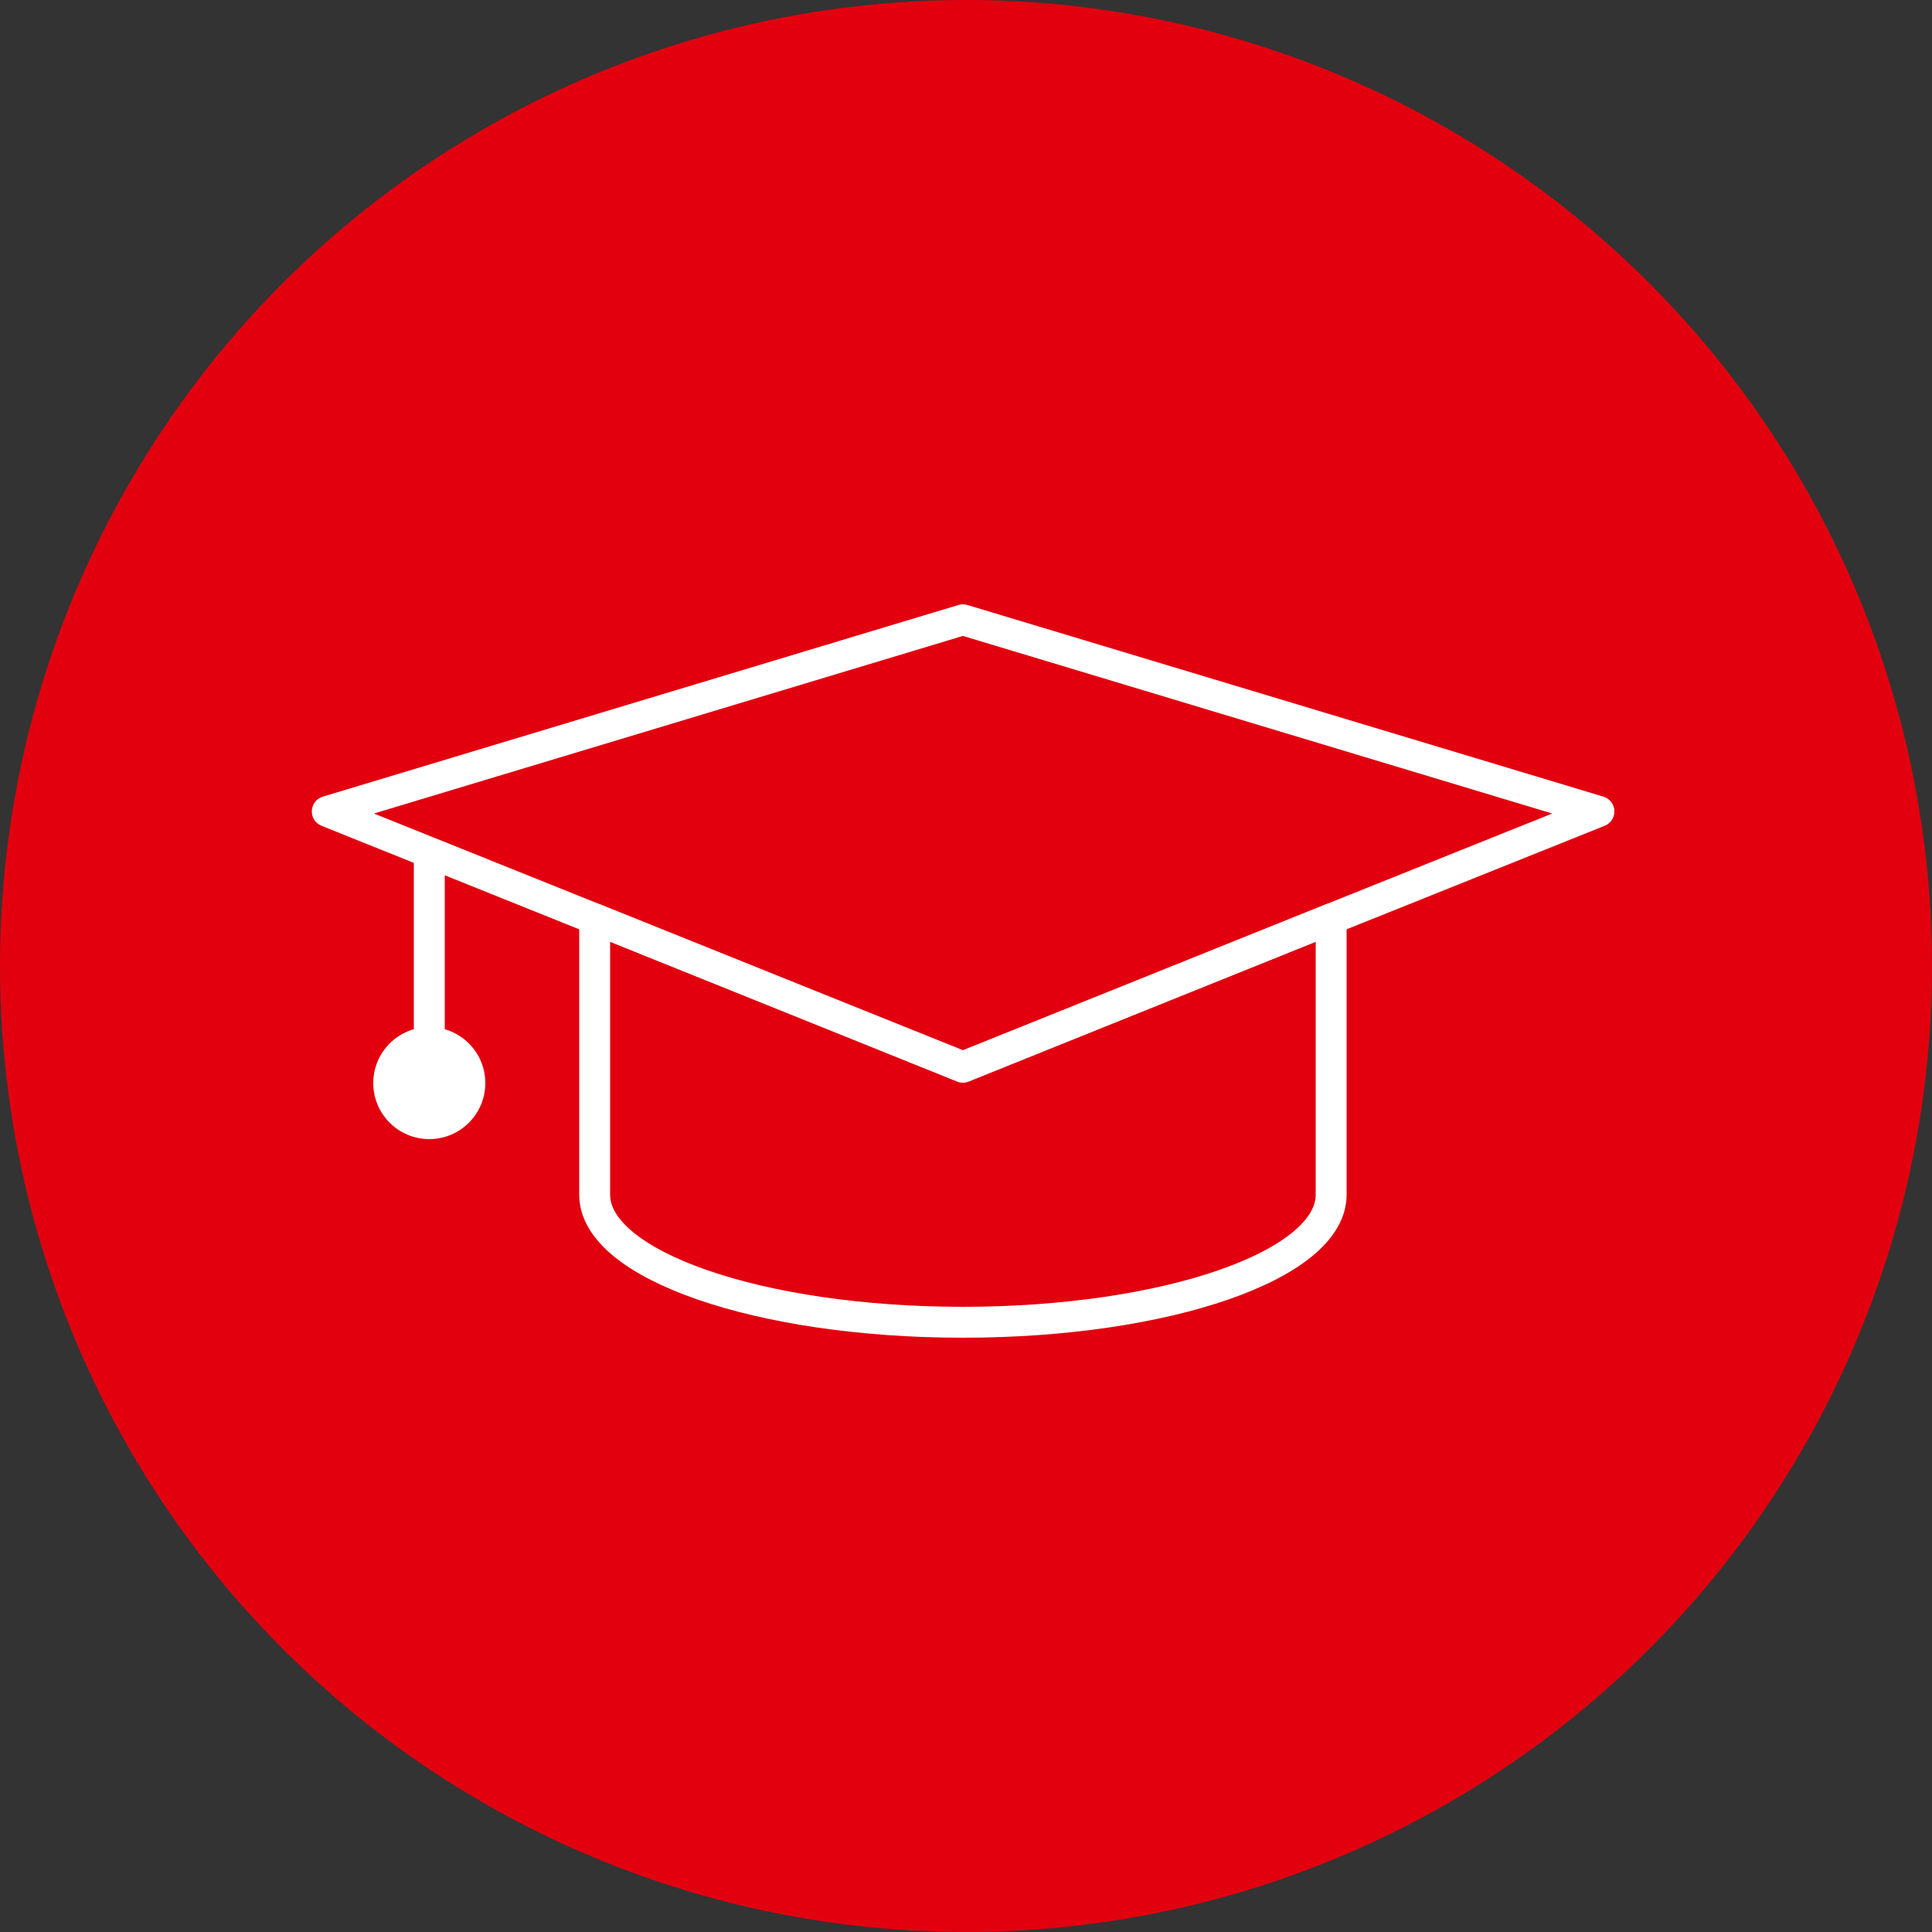
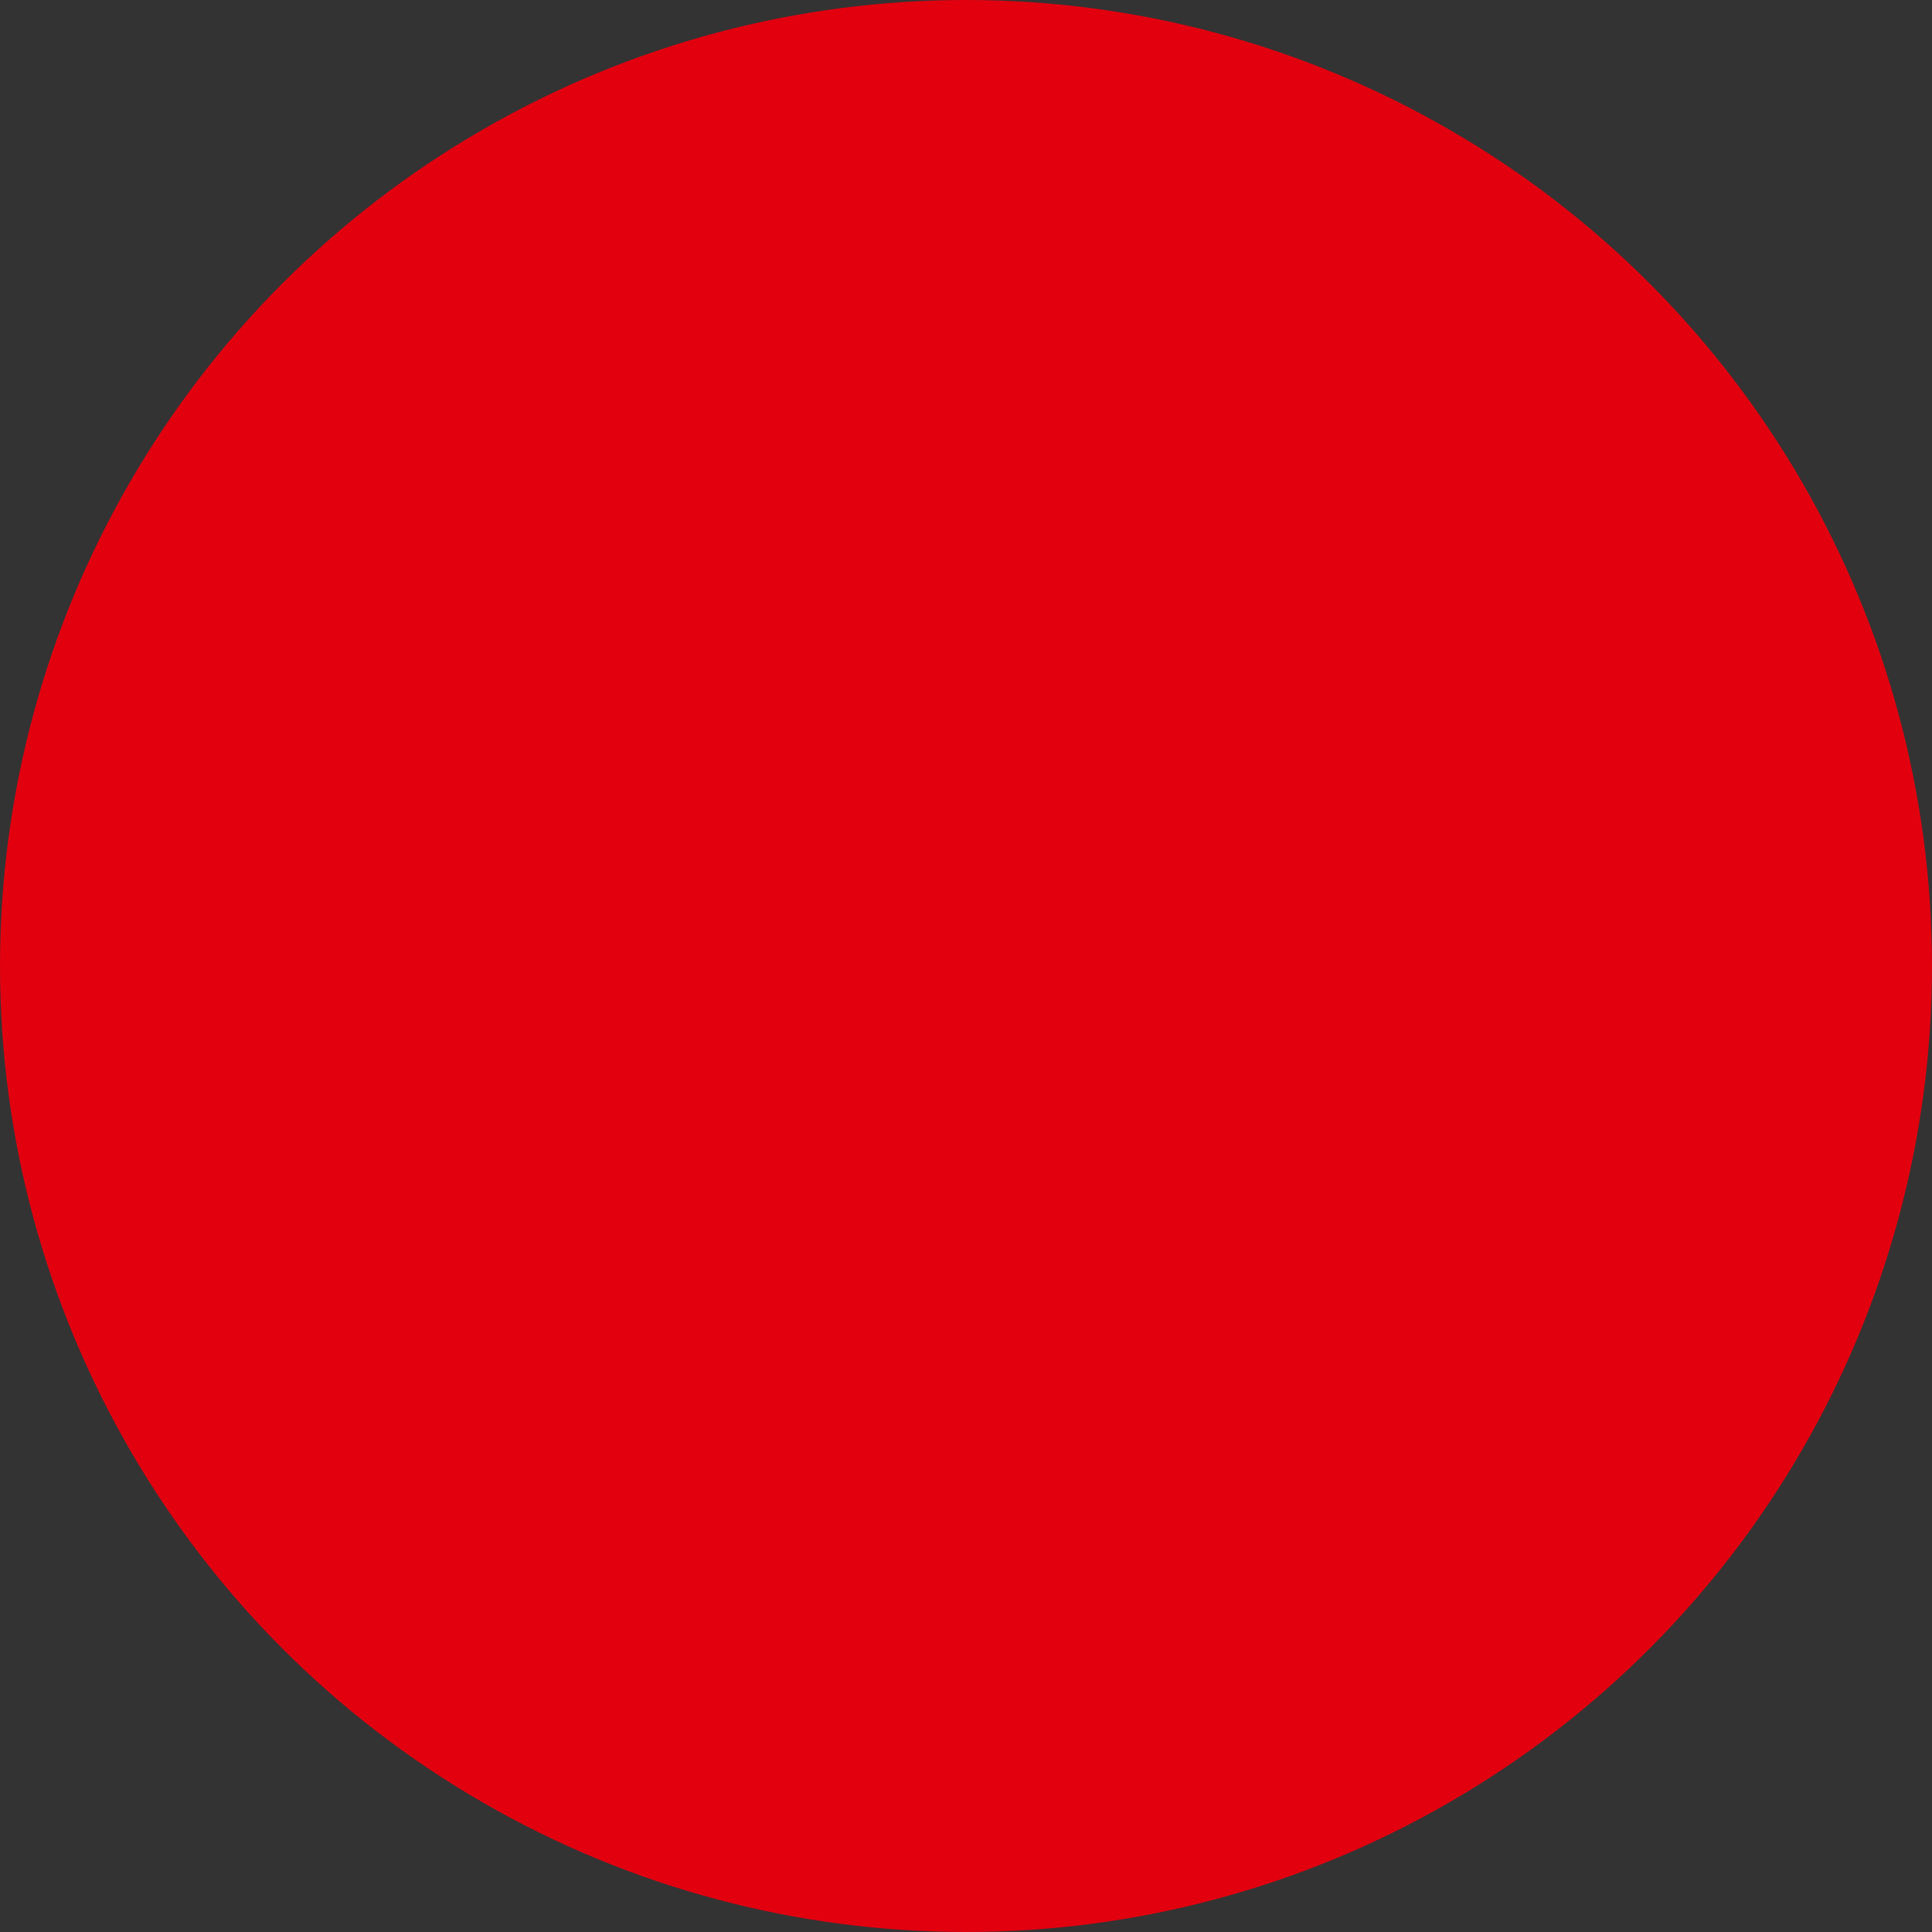
<svg xmlns="http://www.w3.org/2000/svg" width="50" height="50" viewBox="0 0 50 50">
  <rect x="0" y="0" width="50" height="50" fill="#333333" stroke="none" />
  <defs>
    <style>.cls-1{fill:#fff;}.cls-2{fill:none;stroke:#fff;stroke-linecap:round;stroke-linejoin:round;stroke-width:.8px;}.cls-3{fill:#e2000f;}</style>
  </defs>
  <g id="Ebene_1">
    <circle class="cls-3" cx="25" cy="25" r="25" />
  </g>
  <g id="Ebene_3">
-     <polygon class="cls-2" points="41.38 21 34.45 23.78 24.92 27.62 15.39 23.78 8.47 21 24.92 16.04 41.38 21" />
-     <path class="cls-2" d="m34.45,23.78v7.14c0,1.82-4.26,3.3-9.53,3.3s-9.53-1.48-9.53-3.3v-7.14l9.53,3.83,9.53-3.83Z" />
    <g>
-       <line class="cls-2" x1="11.11" y1="22.34" x2="11.11" y2="27.16" />
-       <circle class="cls-1" cx="11.11" cy="28.03" r="1.45" />
-     </g>
+       </g>
  </g>
</svg>